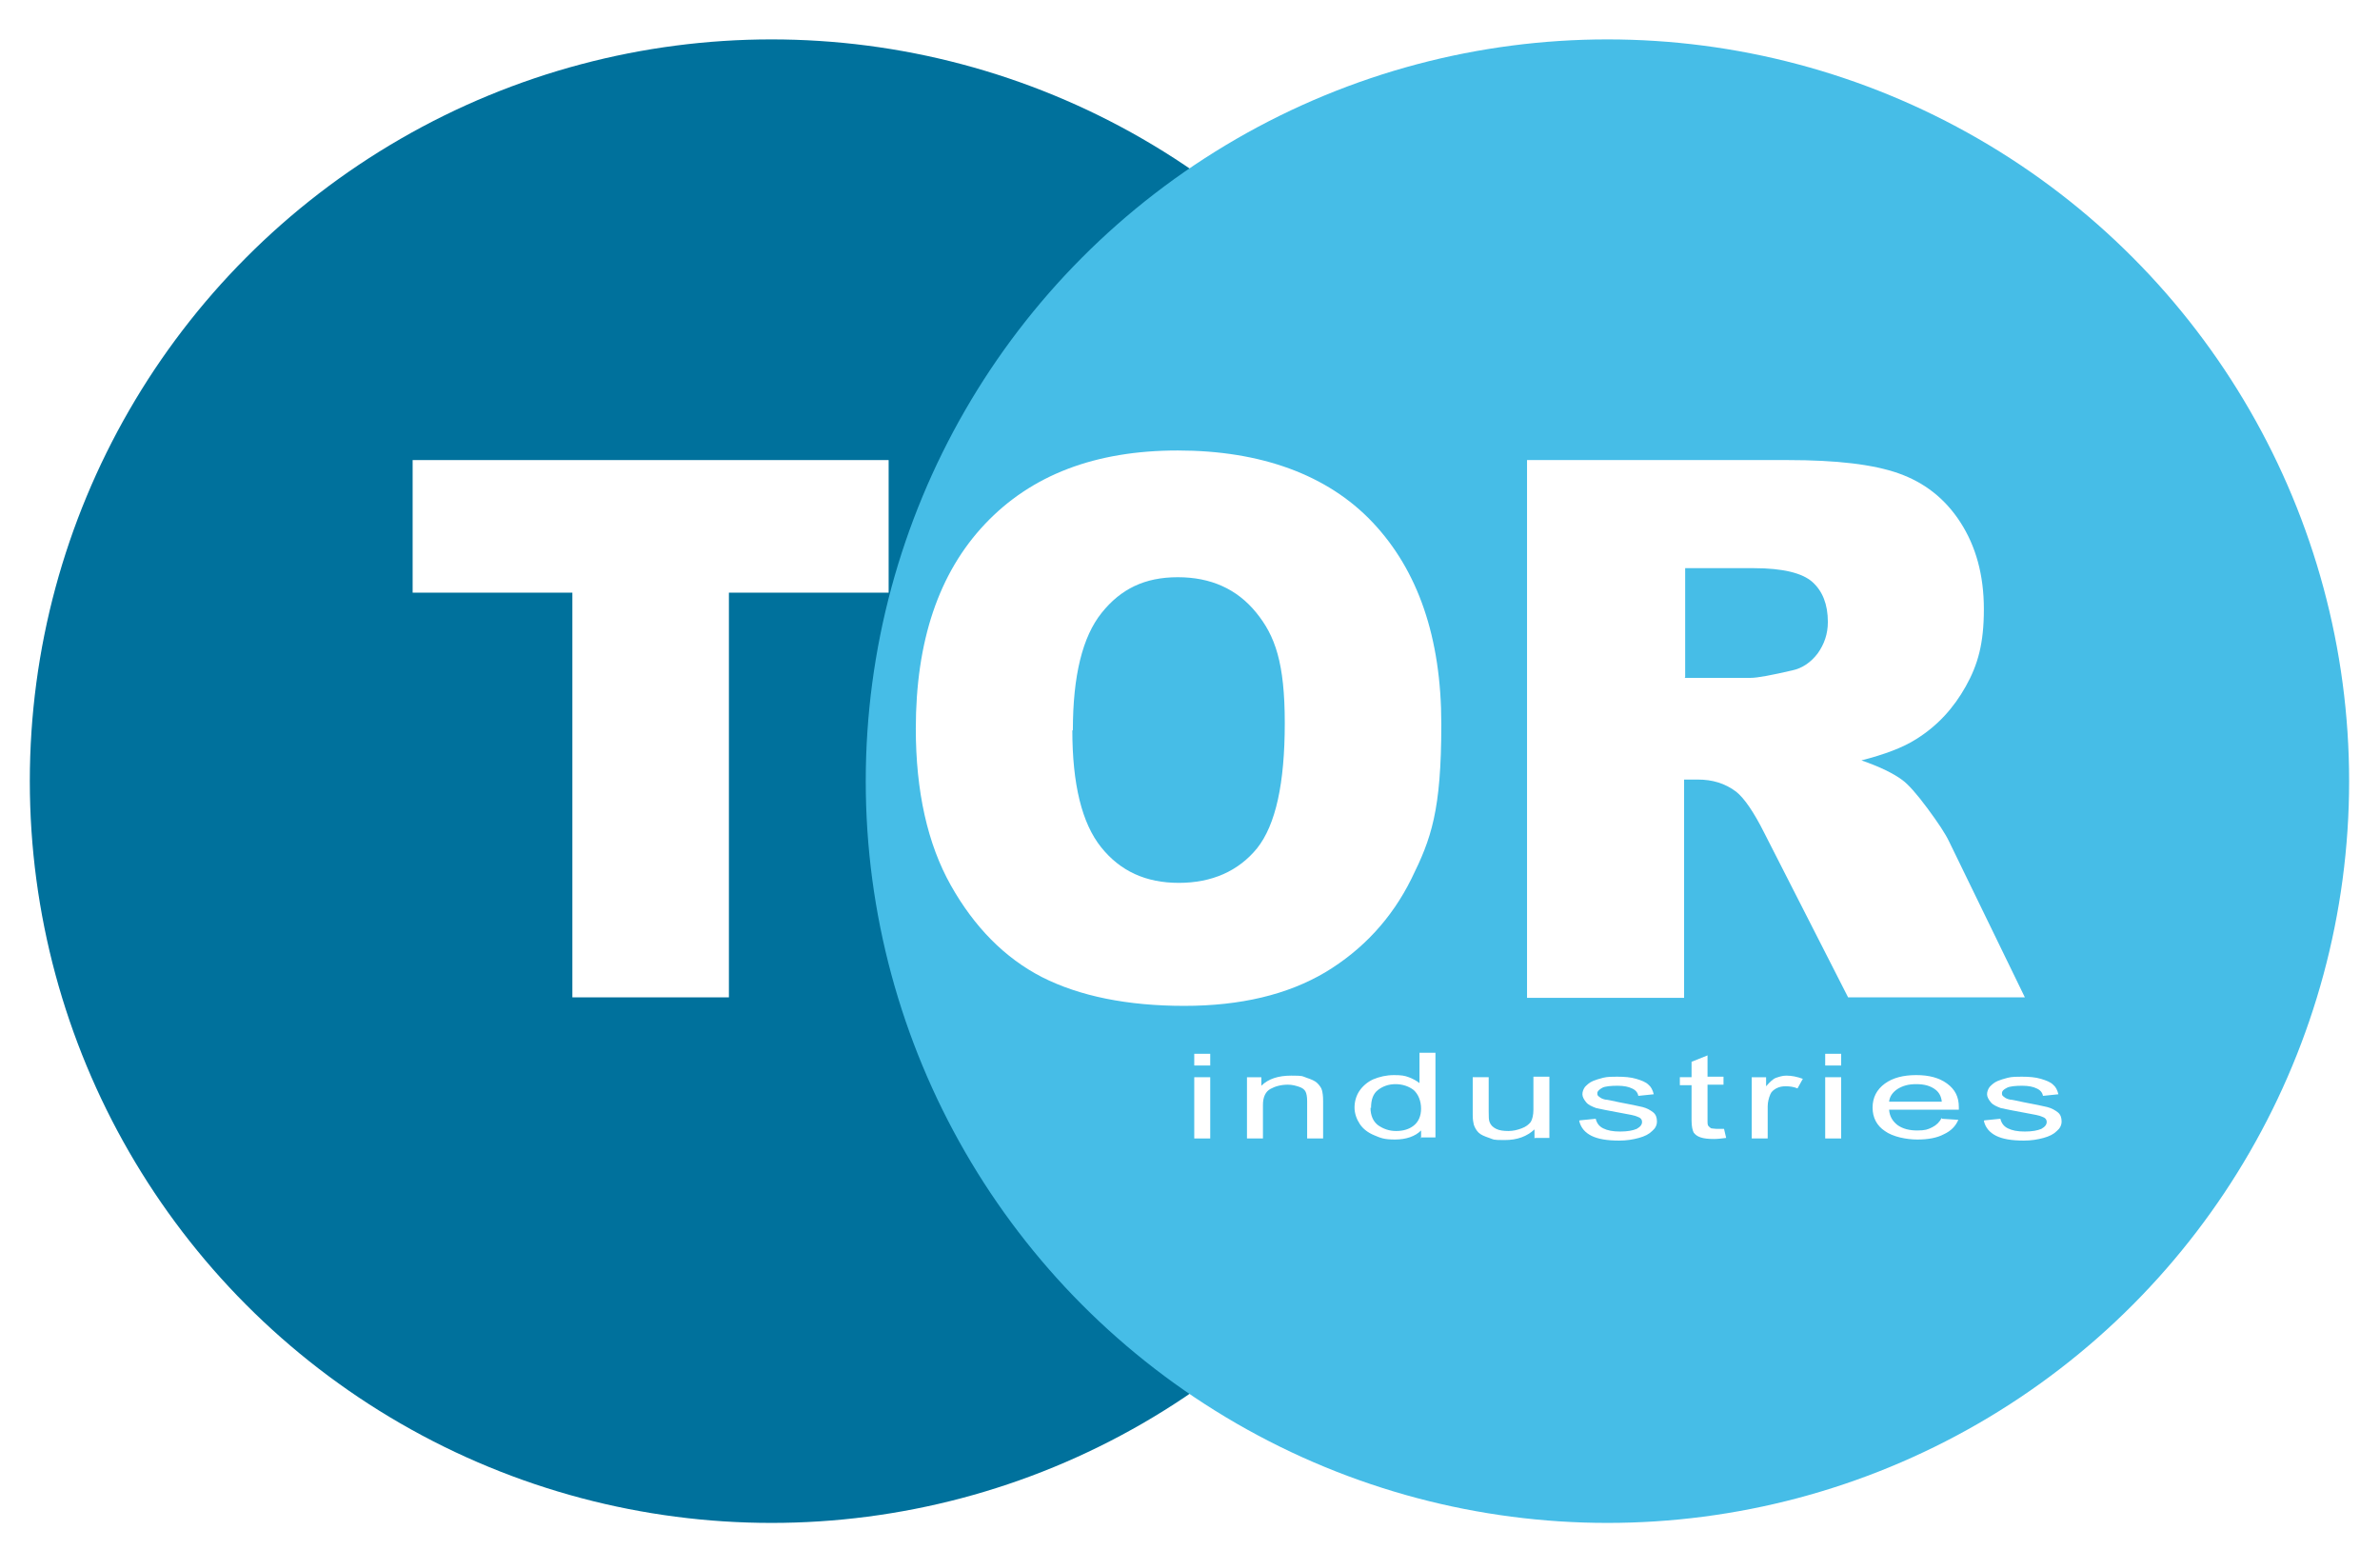
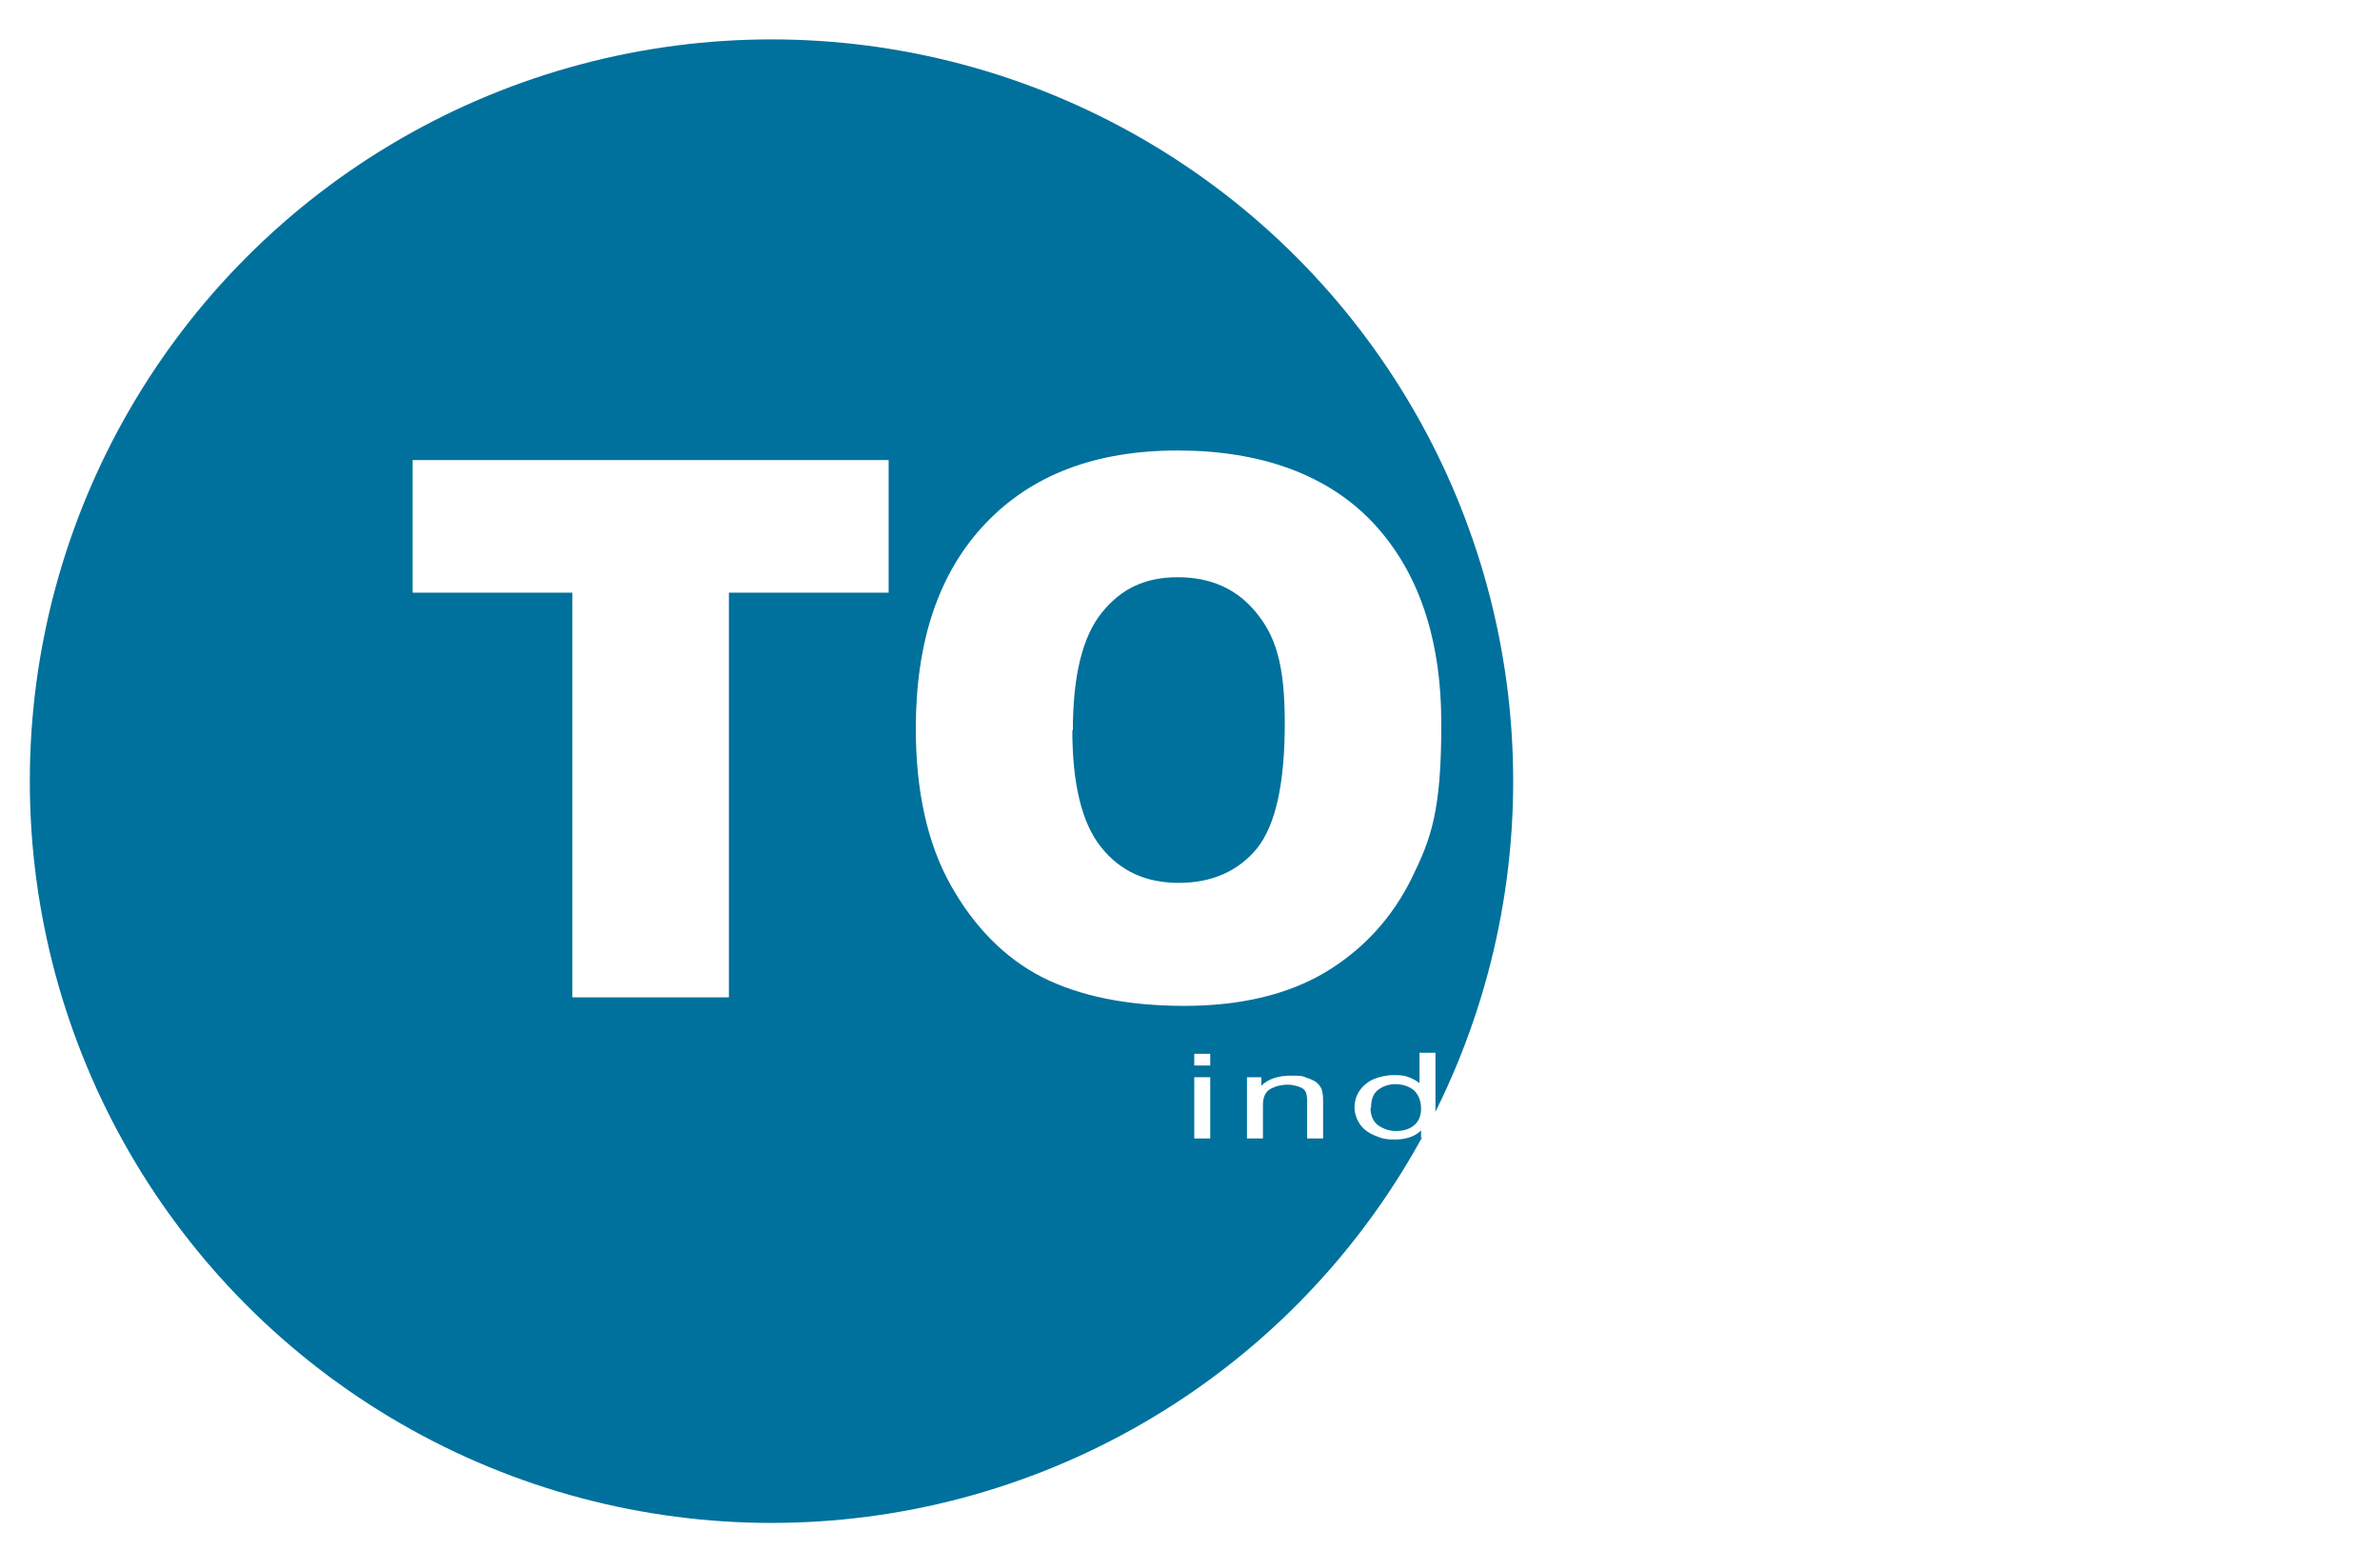
<svg xmlns="http://www.w3.org/2000/svg" id="_Слой_1" data-name="Слой_1" version="1.1" viewBox="0 0 447 291">
  <defs>
    <style> .st0 { fill: #00719c; } .st1 { fill: #fff; } .st2 { display: none; } .st3 { fill: #46bde7; } </style>
  </defs>
  <g>
    <circle class="st0" cx="144.9" cy="146.7" r="139.3" />
-     <circle class="st3" cx="301.9" cy="146.7" r="139.3" />
  </g>
  <g>
    <g>
      <path class="st1" d="M77.5,86.4h89.4v24.9h-30v76h-29.4v-76h-30v-24.9Z" />
      <path class="st1" d="M172,136.9c0-16.5,4.3-29.3,13-38.5,8.7-9.2,20.7-13.8,36.2-13.8s28.1,4.5,36.6,13.5,12.9,21.6,12.9,37.9-1.9,21.5-5.6,29c-3.7,7.5-9.2,13.4-16.2,17.6-7.1,4.2-15.9,6.3-26.5,6.3s-19.6-1.8-26.7-5.4c-7-3.6-12.7-9.4-17.1-17.2-4.4-7.8-6.6-17.7-6.6-29.5ZM201.4,137.1c0,10.2,1.8,17.5,5.4,22,3.6,4.5,8.4,6.7,14.6,6.7s11.2-2.2,14.7-6.5c3.5-4.4,5.2-12.2,5.2-23.5s-1.8-16.4-5.4-20.8c-3.6-4.4-8.5-6.6-14.7-6.6s-10.7,2.2-14.3,6.7c-3.6,4.5-5.4,11.8-5.4,22.1Z" />
      <path class="st1" d="M286.8,187.3v-100.9h49c9.1,0,16,.8,20.8,2.5,4.8,1.7,8.7,4.7,11.6,9.2,2.9,4.5,4.4,9.9,4.4,16.3s-1.1,10.4-3.4,14.5c-2.3,4.1-5.3,7.4-9.3,9.9-2.5,1.6-6,2.9-10.3,4,3.5,1.2,6.1,2.5,7.7,3.7,1.1.8,2.7,2.6,4.7,5.3s3.4,4.8,4.1,6.3l14.2,29.2h-33.2l-15.7-30.8c-2-4-3.8-6.6-5.3-7.8-2.1-1.6-4.5-2.3-7.2-2.3h-2.6v41h-29.5ZM316.4,127.3h12.4c1.3,0,3.9-.5,7.8-1.4,1.9-.4,3.5-1.5,4.8-3.2,1.2-1.7,1.9-3.6,1.9-5.9,0-3.3-1-5.8-2.9-7.5-1.9-1.7-5.6-2.6-11-2.6h-12.9v20.5Z" />
    </g>
    <g>
      <path class="st1" d="M224.3,200.1v-2.2h3v2.2h-3ZM224.3,213.8v-11.5h3v11.5h-3Z" />
      <path class="st1" d="M234.2,213.8v-11.5h2.7v1.6c1.3-1.3,3.2-1.9,5.6-1.9s2,.1,2.9.4,1.6.6,2,1c.4.4.8.9.9,1.4.1.4.2,1,.2,1.9v7.1h-3v-7c0-.8-.1-1.4-.3-1.8-.2-.4-.6-.7-1.2-.9s-1.3-.4-2.1-.4c-1.3,0-2.4.3-3.3.8s-1.4,1.5-1.4,3v6.3h-3Z" />
      <path class="st1" d="M266.9,213.8v-1.5c-1.1,1.1-2.8,1.7-4.9,1.7s-2.7-.3-3.9-.8-2.1-1.2-2.7-2.1c-.6-.9-1-2-1-3.1s.3-2.2.9-3.1c.6-.9,1.5-1.7,2.6-2.2,1.2-.5,2.5-.8,3.9-.8s2,.1,2.8.4c.8.3,1.5.7,2,1.1v-5.7h3v15.9h-2.8ZM257.4,208c0,1.5.5,2.6,1.4,3.3,1,.7,2.1,1.1,3.4,1.1s2.4-.3,3.3-1,1.4-1.8,1.4-3.2-.5-2.7-1.4-3.5c-.9-.7-2.1-1.1-3.4-1.1s-2.4.4-3.3,1.1-1.3,1.8-1.3,3.4Z" />
      <path class="st1" d="M288.2,213.8v-1.7c-1.4,1.3-3.2,2-5.6,2s-2-.1-2.9-.4c-.9-.3-1.6-.6-2-1-.4-.4-.7-.9-.9-1.5-.1-.4-.2-1-.2-1.8v-7.1h3v6.4c0,1,0,1.7.2,2.1.2.5.6.9,1.2,1.2s1.4.4,2.3.4,1.7-.2,2.5-.5,1.3-.7,1.7-1.2c.3-.5.5-1.3.5-2.3v-6.2h3v11.5h-2.7Z" />
      <path class="st1" d="M296.7,210.4l3-.3c.2.8.6,1.4,1.4,1.8.8.4,1.8.6,3.2.6s2.4-.2,3.1-.5c.7-.4,1-.8,1-1.3s-.3-.8-.9-1c-.4-.2-1.4-.4-3.1-.7-2.2-.4-3.7-.7-4.6-.9-.8-.3-1.5-.6-1.9-1.1-.4-.5-.7-1-.7-1.5s.2-1,.5-1.4c.4-.4.8-.8,1.5-1.1.5-.2,1.1-.4,1.9-.6.8-.2,1.7-.2,2.6-.2,1.4,0,2.6.1,3.6.4s1.8.6,2.3,1.1c.5.4.8,1,1,1.8l-2.9.3c-.1-.6-.5-1.1-1.2-1.4-.6-.3-1.5-.5-2.7-.5s-2.4.1-2.9.4-.9.6-.9,1,.1.5.4.7c.2.2.6.4,1.1.5.3,0,1.2.2,2.6.5,2.1.4,3.6.7,4.4.9.8.2,1.5.6,2,1s.7,1,.7,1.7-.3,1.3-.9,1.8c-.6.6-1.4,1-2.5,1.3s-2.3.5-3.7.5c-2.3,0-4-.3-5.2-.9-1.2-.6-2-1.5-2.3-2.8Z" />
      <path class="st1" d="M323.8,212l.4,1.7c-.8.1-1.6.2-2.3.2-1.1,0-1.9-.1-2.5-.3s-1-.5-1.3-.9c-.2-.4-.4-1.1-.4-2.3v-6.6h-2.2v-1.5h2.2v-2.9l3-1.2v4h3v1.5h-3v6.7c0,.6,0,.9.2,1.1s.3.3.5.4c.2,0,.6.1,1,.1s.8,0,1.3,0Z" />
      <path class="st1" d="M329,213.8v-11.5h2.7v1.7c.7-.8,1.3-1.4,1.9-1.6s1.2-.4,1.9-.4c1,0,2,.2,3.1.6l-1,1.8c-.7-.3-1.5-.4-2.2-.4s-1.2.1-1.8.4c-.5.3-.9.6-1.1,1.1-.3.7-.5,1.5-.5,2.3v6h-3Z" />
      <path class="st1" d="M342.8,200.1v-2.2h3v2.2h-3ZM342.8,213.8v-11.5h3v11.5h-3Z" />
      <path class="st1" d="M364.7,210.1l3.1.2c-.5,1.2-1.4,2.1-2.7,2.7-1.3.7-3,1-5,1s-4.6-.5-6.1-1.6c-1.5-1-2.3-2.5-2.3-4.4s.8-3.4,2.3-4.5c1.5-1.1,3.5-1.6,5.9-1.6s4.3.5,5.8,1.6c1.5,1.1,2.2,2.5,2.2,4.4s0,.3,0,.5h-13.1c.1,1.3.7,2.2,1.6,2.9,1,.7,2.2,1,3.7,1s2-.2,2.8-.6c.8-.4,1.4-1,1.8-1.8ZM354.9,206.9h9.8c-.1-1-.5-1.7-1.1-2.2-1-.8-2.2-1.1-3.7-1.1s-2.5.3-3.5.9c-.9.6-1.5,1.4-1.6,2.4Z" />
-       <path class="st1" d="M372.7,210.4l3-.3c.2.8.6,1.4,1.4,1.8.8.4,1.8.6,3.2.6s2.4-.2,3.1-.5c.7-.4,1-.8,1-1.3s-.3-.8-.9-1c-.4-.2-1.4-.4-3.1-.7-2.2-.4-3.7-.7-4.6-.9-.8-.3-1.5-.6-1.9-1.1-.4-.5-.7-1-.7-1.5s.2-1,.5-1.4c.4-.4.8-.8,1.5-1.1.5-.2,1.1-.4,1.9-.6.8-.2,1.7-.2,2.6-.2,1.4,0,2.6.1,3.6.4s1.8.6,2.3,1.1c.5.4.8,1,1,1.8l-2.9.3c-.1-.6-.5-1.1-1.2-1.4-.6-.3-1.5-.5-2.7-.5s-2.4.1-2.9.4c-.6.3-.9.6-.9,1s.1.5.4.7c.2.2.6.4,1.1.5.3,0,1.2.2,2.6.5,2.1.4,3.6.7,4.4.9.8.2,1.5.6,2,1,.5.4.7,1,.7,1.7s-.3,1.3-.9,1.8c-.6.6-1.4,1-2.5,1.3s-2.3.5-3.7.5c-2.3,0-4-.3-5.2-.9s-2-1.5-2.3-2.8Z" />
    </g>
  </g>
  <image class="st2" width="1024" height="655" transform="translate(5.6 7.4) scale(.4)" />
</svg>